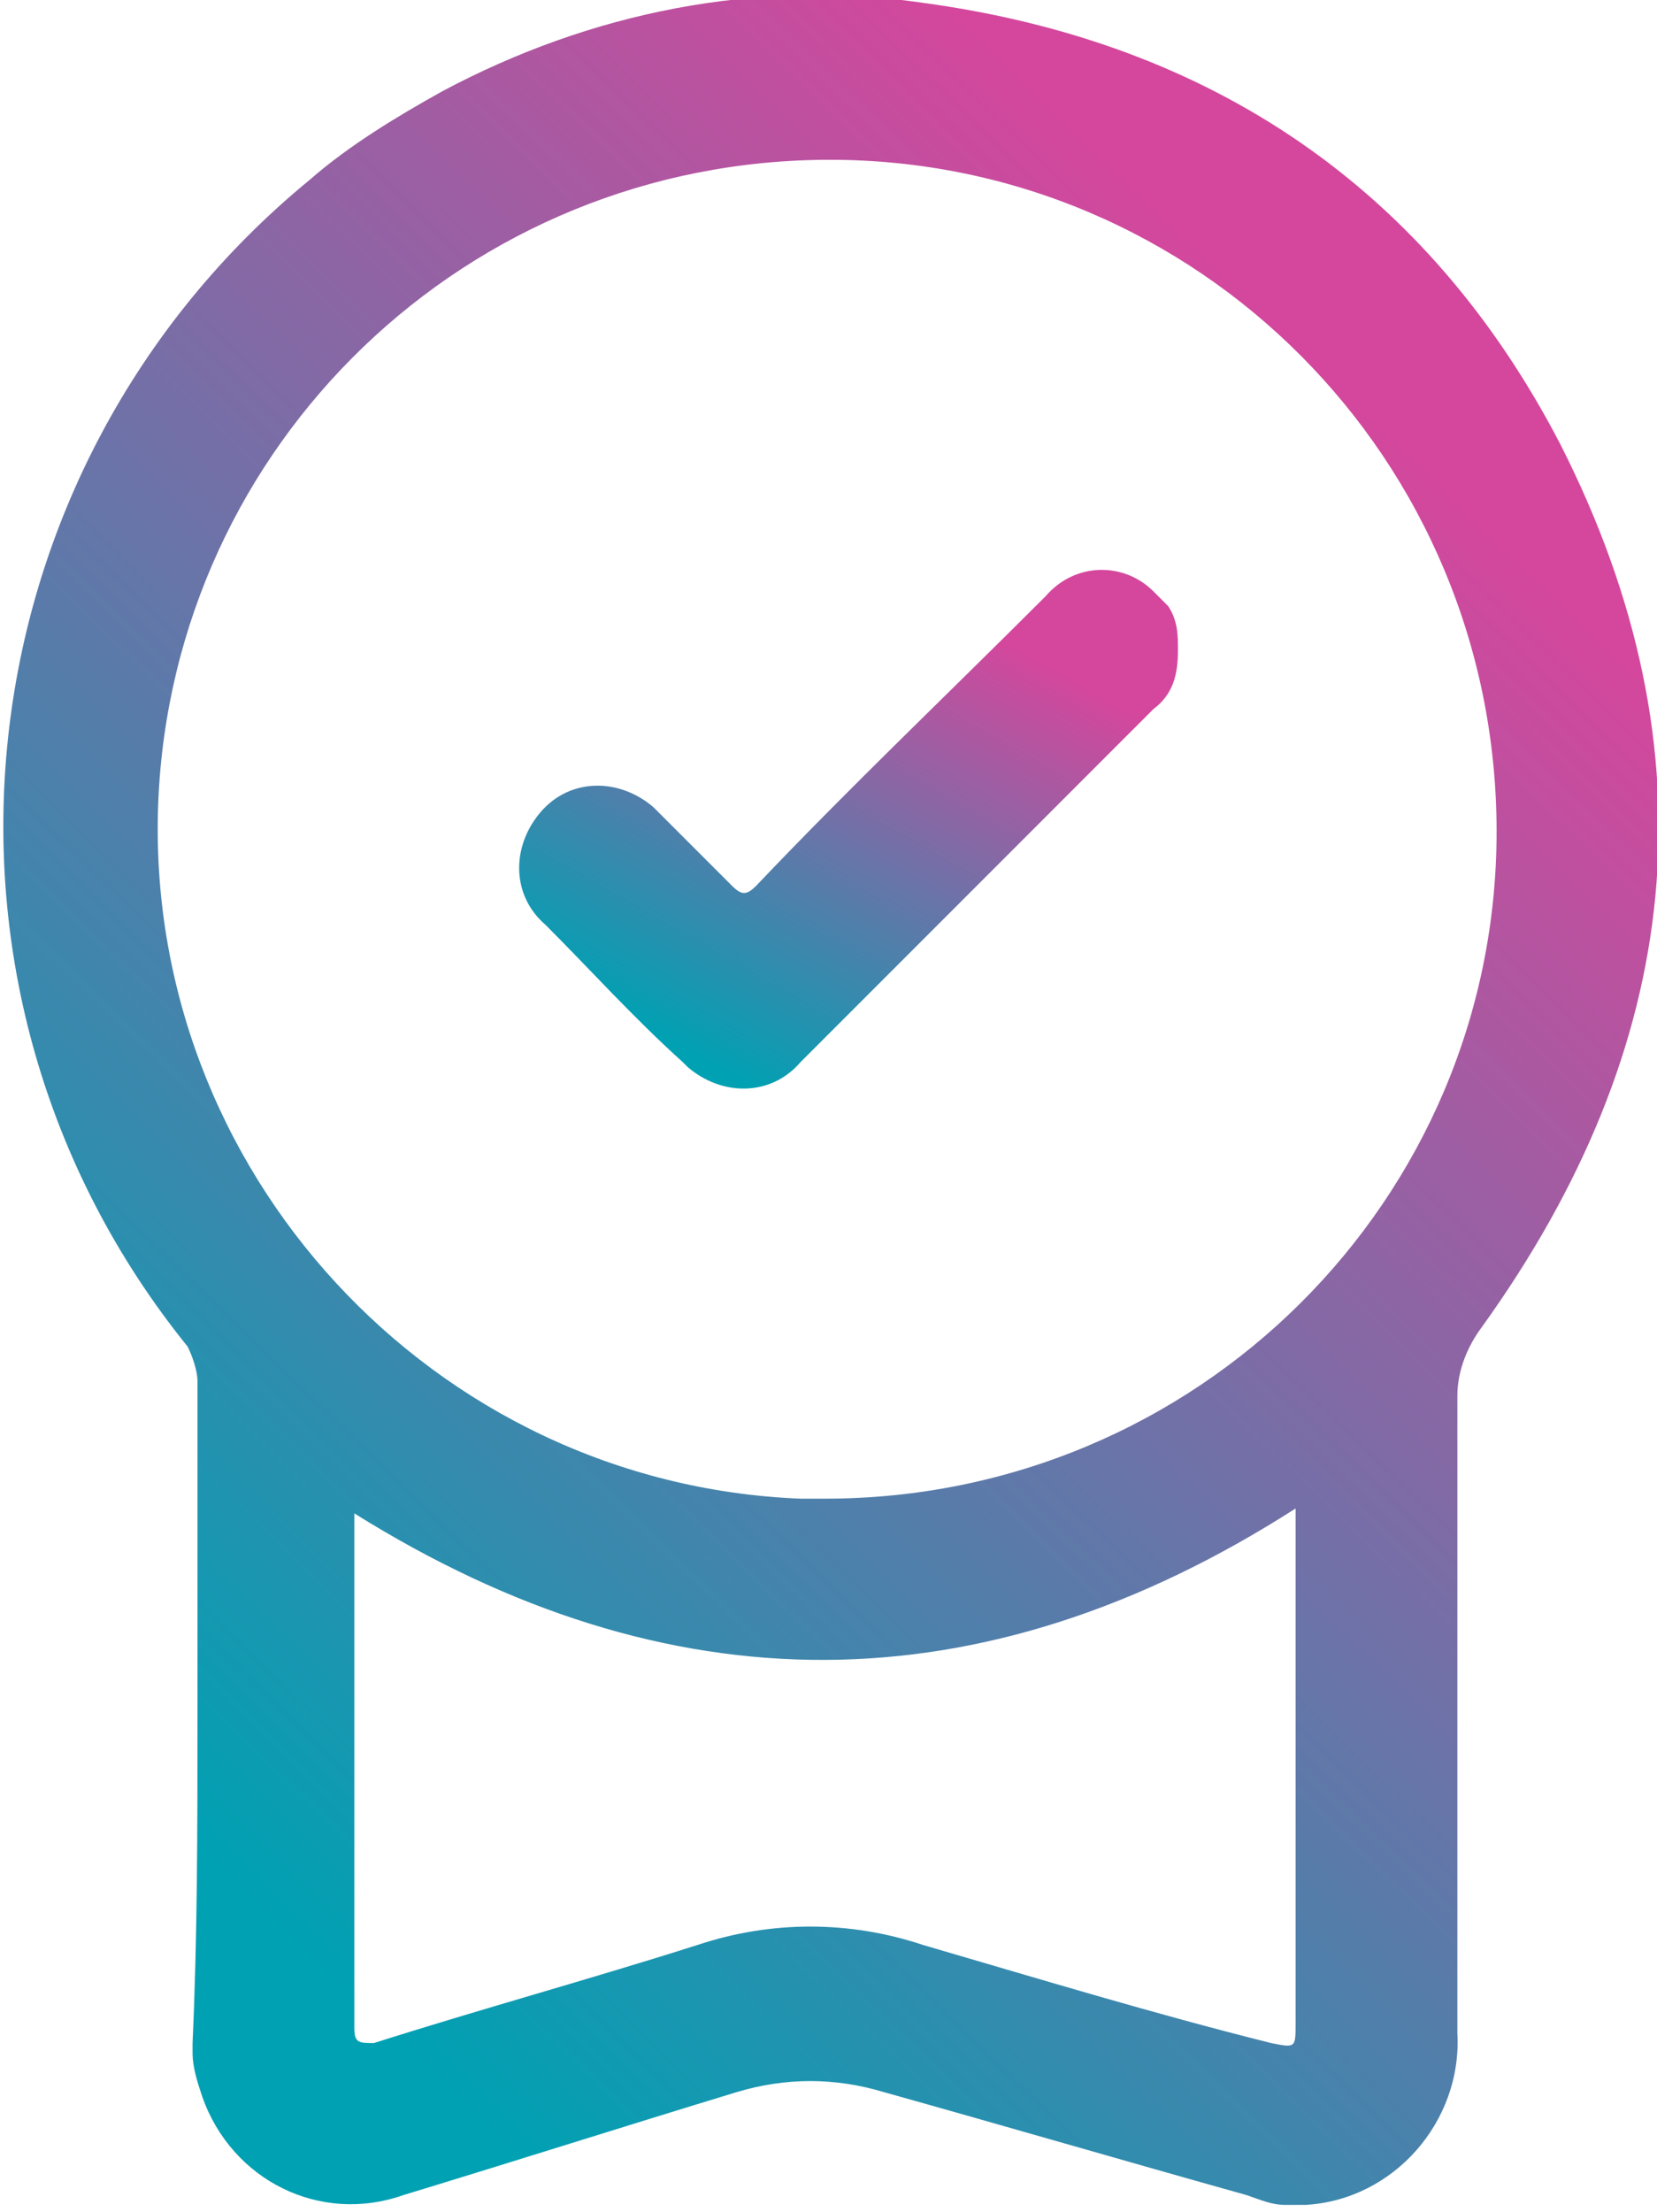
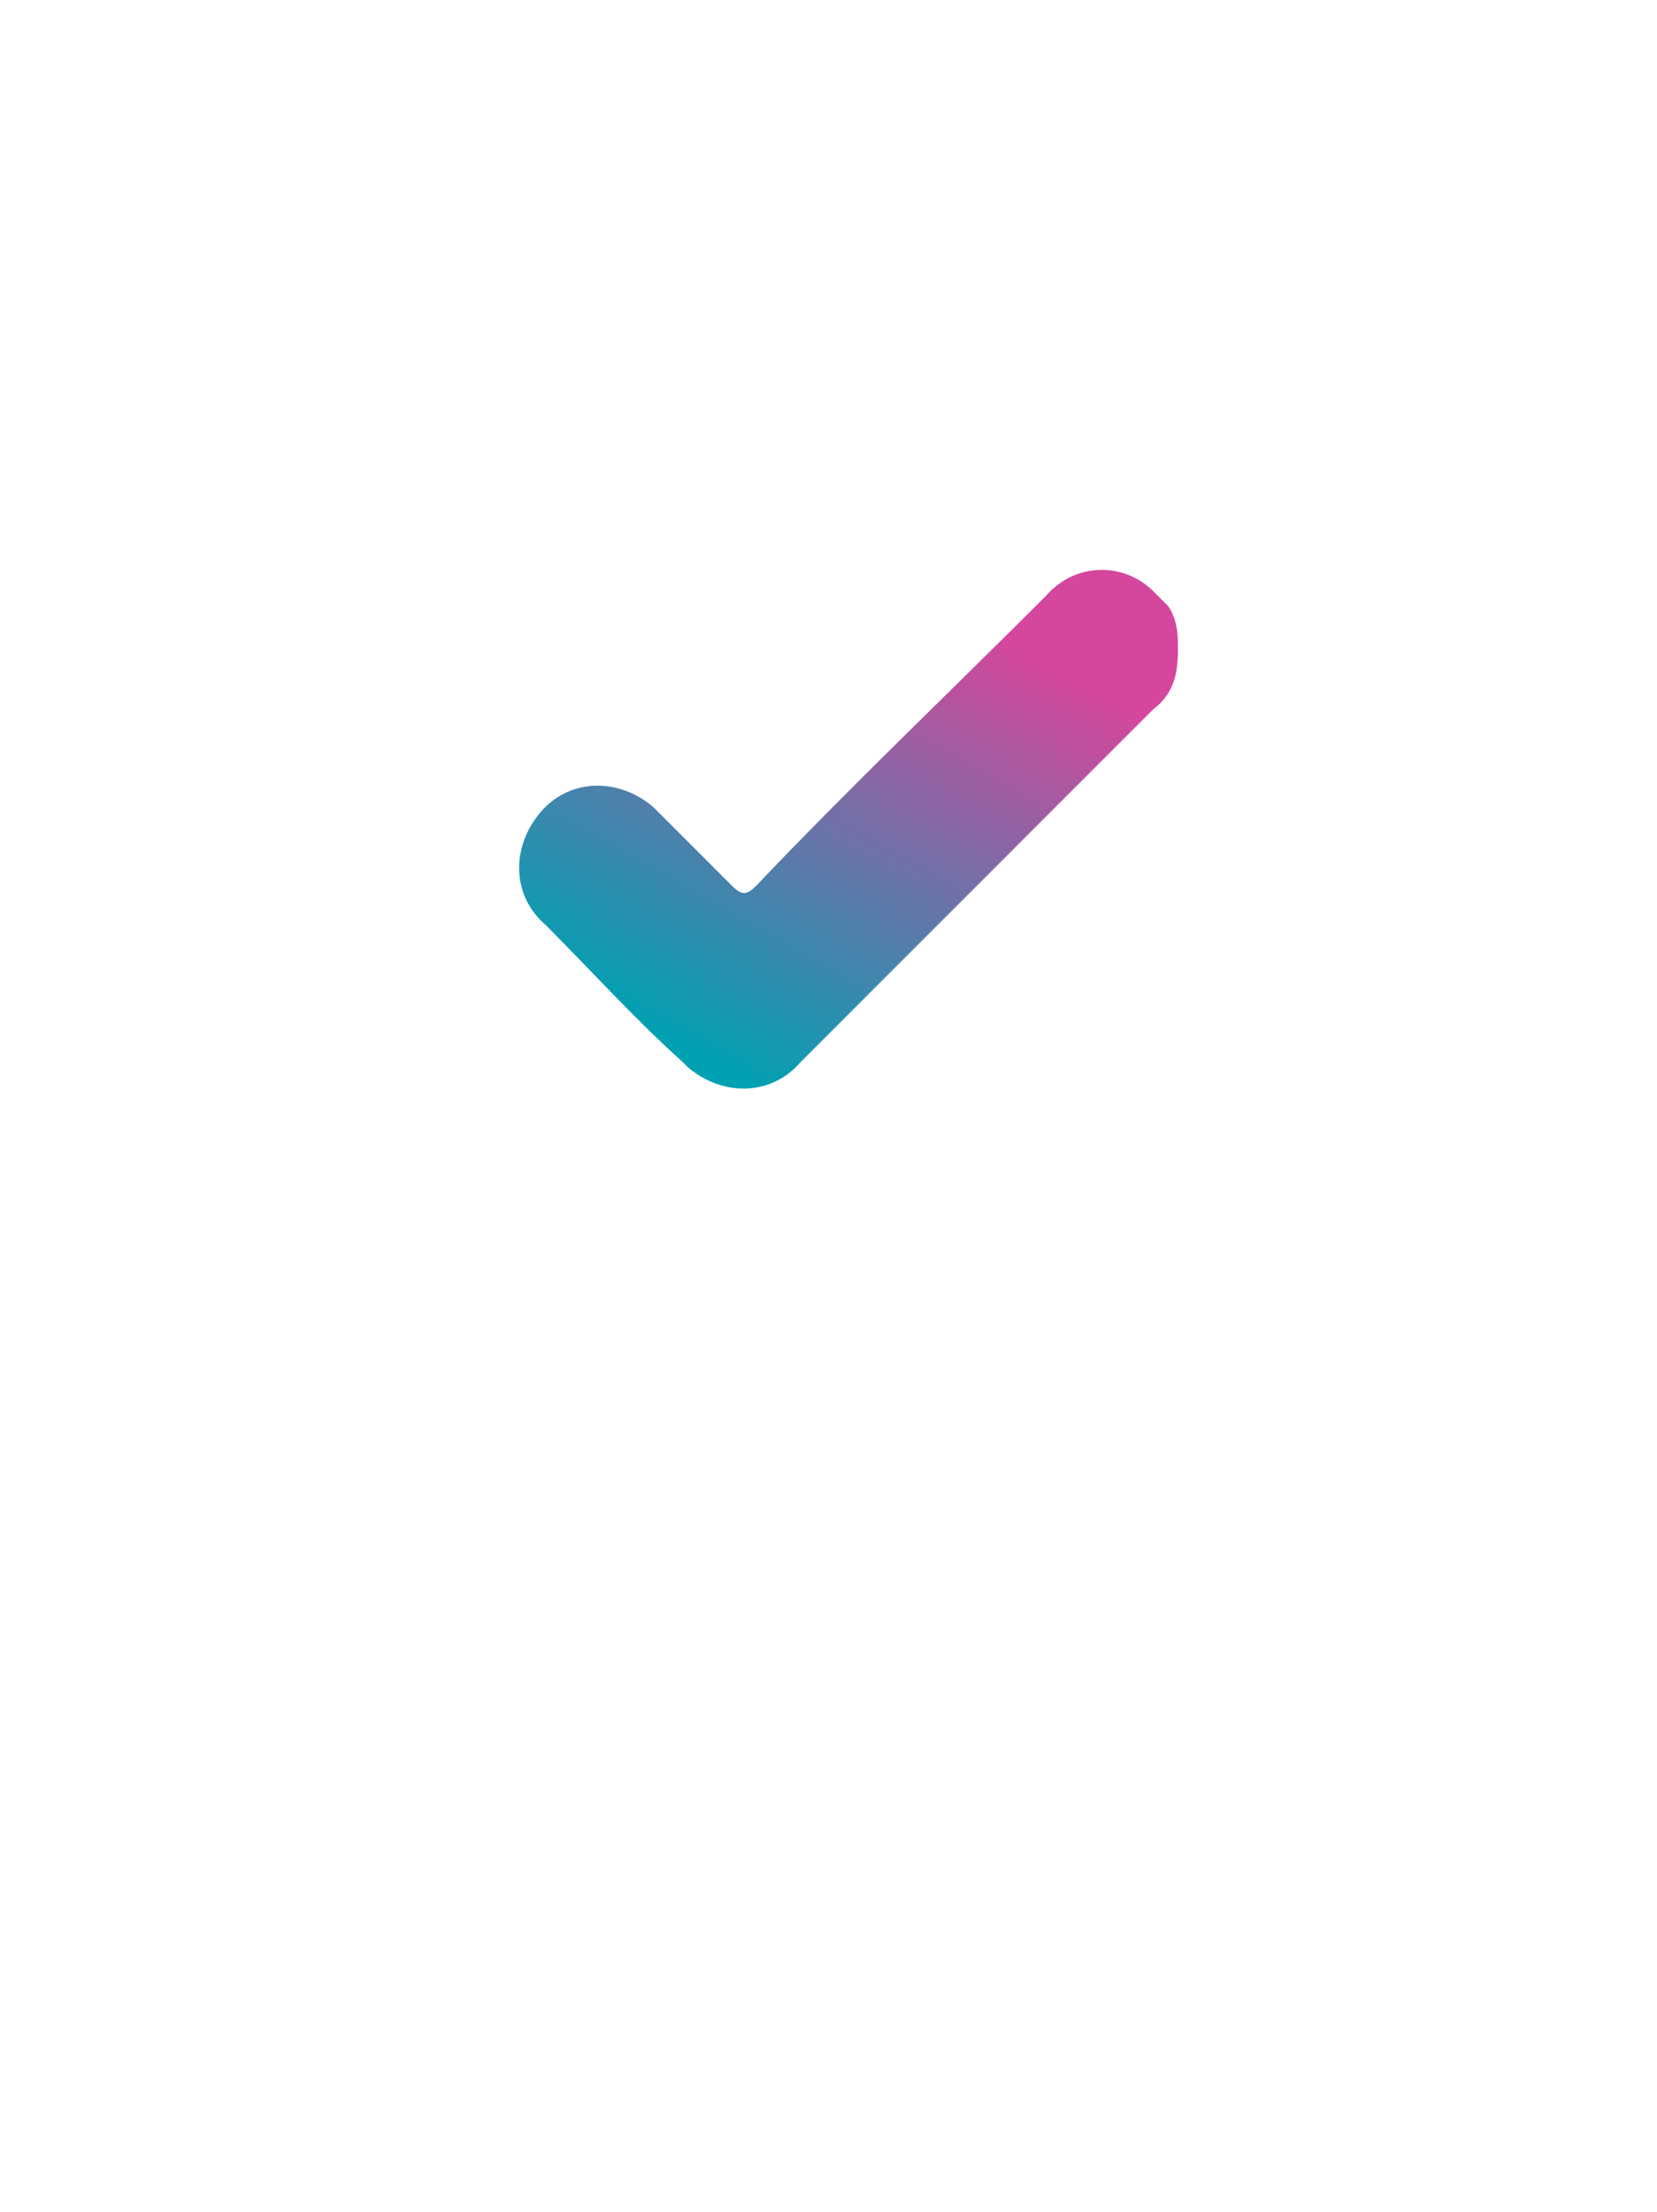
<svg xmlns="http://www.w3.org/2000/svg" version="1.1" id="Layer_1" x="0px" y="0px" viewBox="0 0 33.8 45.1" style="enable-background:new 0 0 33.8 45.1;" xml:space="preserve">
  <style type="text/css">
	.st0{fill:url(#Path_1995_00000093147256085566444960000004629945707555572156_);}
	.st1{fill:url(#Path_1996_00000098926963881864098740000017239731703675680144_);}
</style>
  <g id="Group_116" transform="translate(-826.172 310.058)">
    <linearGradient id="Path_1995_00000073718930958767704890000009248587977417984397_" gradientUnits="userSpaceOnUse" x1="-107.826" y1="268.172" x2="-108.249" y2="267.591" gradientTransform="matrix(43.894 0 0 -58.556 5585.282 15399.964)">
      <stop offset="0" style="stop-color:#D4479D" />
      <stop offset="1" style="stop-color:#00A1B3" />
    </linearGradient>
-     <path id="Path_1995" style="fill:url(#Path_1995_00000073718930958767704890000009248587977417984397_);" d="M830.2-275   c0-2.3,0-4.6,0-6.9c0-0.2-0.1-0.5-0.2-0.7c-5.9-7.3-4.7-17.9,2.5-23.8c0.8-0.7,1.8-1.3,2.7-1.8c3-1.6,6.4-2.3,9.8-1.8   c5.9,0.8,10.3,3.8,13,9c3.2,6.3,2.5,12.3-1.6,18c-0.3,0.4-0.5,0.9-0.5,1.4c0,4.3,0,8.7,0,13c0.1,1.8-1.3,3.4-3.1,3.5   c-0.1,0-0.3,0-0.4,0c-0.3,0-0.5-0.1-0.8-0.2c-2.5-0.7-4.9-1.4-7.4-2.1c-1-0.3-2-0.3-3,0c-2.3,0.7-4.5,1.4-6.8,2.1   c-1.7,0.6-3.5-0.3-4.1-2c-0.1-0.3-0.2-0.6-0.2-0.9c0-0.1,0-0.1,0-0.2C830.2-270.6,830.2-272.8,830.2-275L830.2-275z M843-279.5   c7.6,0,13.7-6.1,13.7-13.6c0-7.6-6.1-13.7-13.6-13.7c-7.4,0-13.4,5.8-13.7,13.1c-0.3,7.5,5.6,13.9,13.1,14.2   C842.6-279.5,842.8-279.5,843-279.5L843-279.5z M833.4-279.2c0,0,0,0.1,0,0.1c0,3.5,0,6.9,0,10.4c0,0.3,0.1,0.3,0.4,0.3   c2.2-0.7,4.4-1.3,6.6-2c1.5-0.5,3.1-0.5,4.6,0c2.4,0.7,4.7,1.4,7.1,2c0.5,0.1,0.5,0.1,0.5-0.4c0-3.4,0-6.7,0-10.1   c0-0.1,0-0.3,0-0.4C846.2-275.2,839.8-275.2,833.4-279.2L833.4-279.2z" />
    <linearGradient id="Path_1996_00000152235409142950455280000002005009101796896177_" gradientUnits="userSpaceOnUse" x1="-95.671" y1="292.095" x2="-96.093" y2="291.515" gradientTransform="matrix(17.489 0 0 -13.688 2519.367 3700.891)">
      <stop offset="0" style="stop-color:#D4479D" />
      <stop offset="1" style="stop-color:#00A1B3" />
    </linearGradient>
    <path id="Path_1996" style="fill:url(#Path_1996_00000152235409142950455280000002005009101796896177_);" d="M850.2-296.8   c0,0.5-0.1,0.9-0.5,1.2c-2.4,2.4-4.8,4.8-7.2,7.2c-0.6,0.7-1.6,0.7-2.3,0.1c0,0-0.1-0.1-0.1-0.1c-1-0.9-1.9-1.9-2.8-2.8   c-0.7-0.6-0.7-1.6-0.1-2.3c0.6-0.7,1.6-0.7,2.3-0.1c0,0,0.1,0.1,0.1,0.1c0.5,0.5,1,1,1.5,1.5c0.2,0.2,0.3,0.2,0.5,0   c1.9-2,3.9-3.9,5.9-5.9c0.6-0.7,1.6-0.7,2.2-0.1c0.1,0.1,0.2,0.2,0.3,0.3C850.2-297.4,850.2-297.1,850.2-296.8z" />
  </g>
</svg>